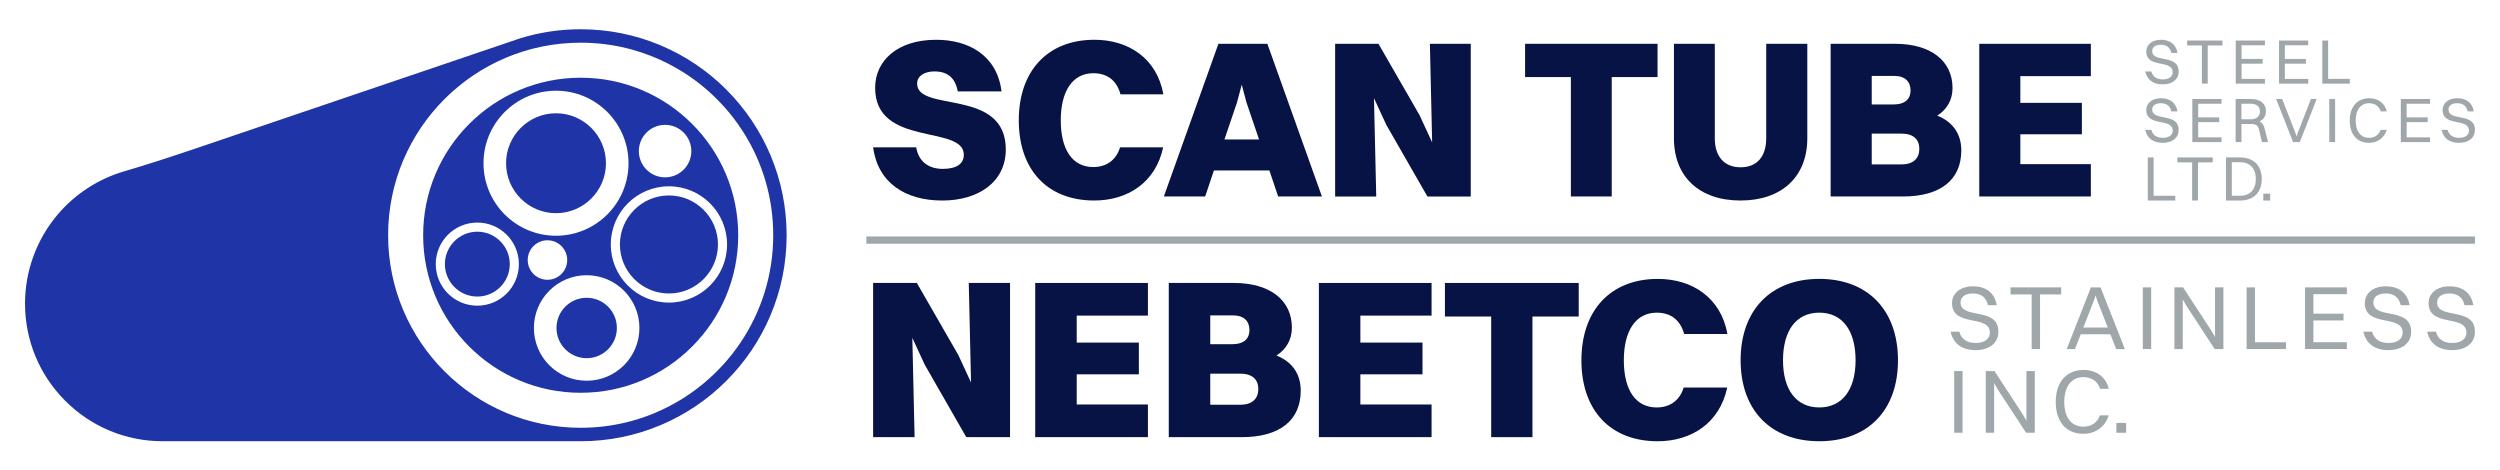
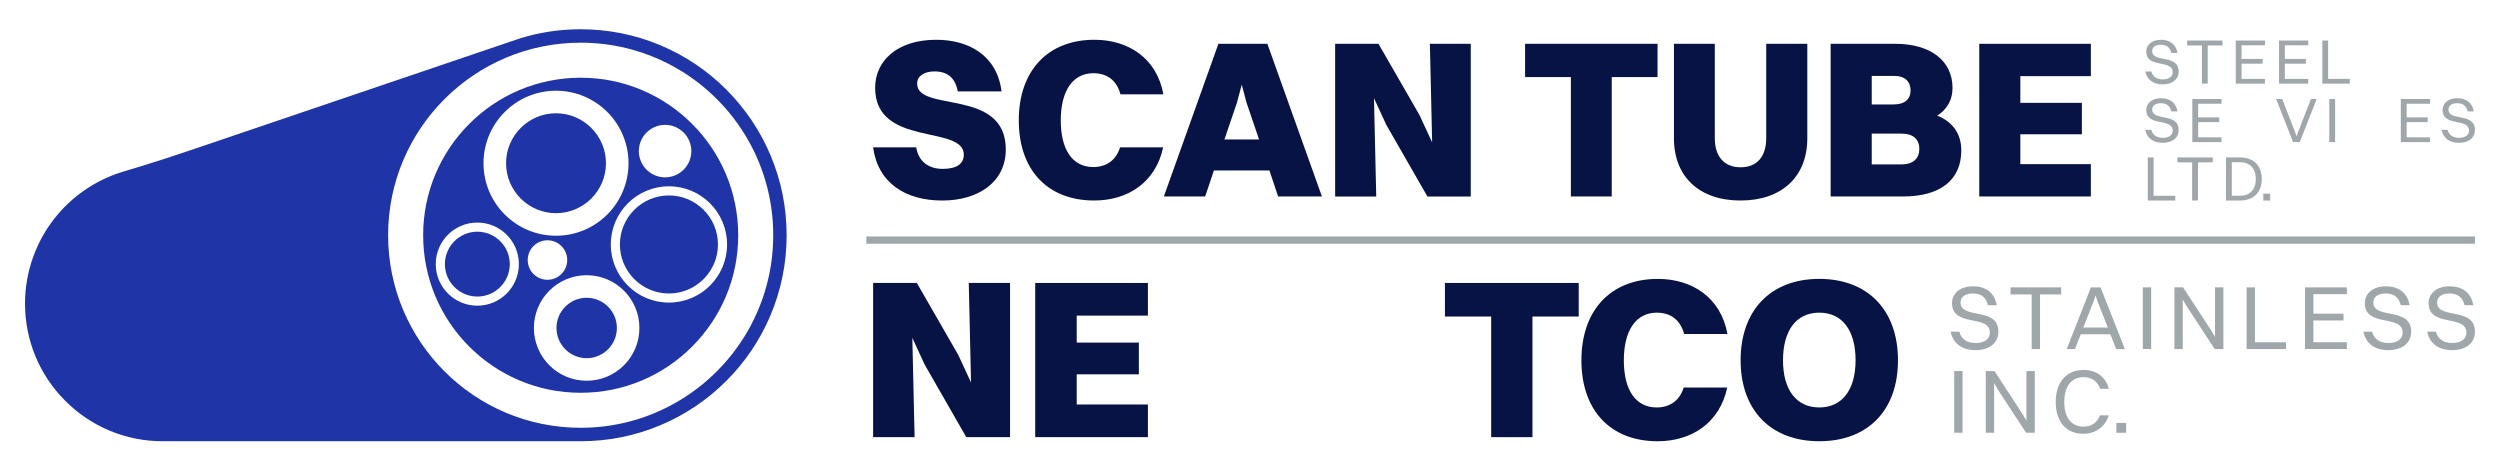
<svg xmlns="http://www.w3.org/2000/svg" id="Layer_4" data-name="Layer 4" viewBox="0 0 1397.45 263">
  <defs>
    <style> .cls-1 { fill: #1f34a7; } .cls-2 { fill: #061344; } .cls-3 { fill: #a0a7ab; } </style>
  </defs>
  <path class="cls-1" d="M386.85,69.24c-8.09-8.09-17.51-14.44-27.99-18.88-10.84-4.59-22.37-6.91-34.27-6.91s-23.43,2.33-34.27,6.91c-10.48,4.43-19.9,10.79-27.99,18.88-8.09,8.09-14.44,17.51-18.88,27.99-4.59,10.84-6.91,22.37-6.91,34.27s2.33,23.43,6.91,34.27c4.43,10.48,10.79,19.9,18.88,27.99,8.09,8.09,17.51,14.44,27.99,18.88,10.84,4.59,22.37,6.91,34.27,6.91s23.43-2.33,34.27-6.91c10.48-4.43,19.9-10.79,27.99-18.88,8.09-8.09,14.44-17.51,18.88-27.99,4.59-10.84,6.91-22.37,6.91-34.27s-2.33-23.43-6.91-34.27c-4.43-10.48-10.79-19.9-18.88-27.99ZM371.77,69.79c8.1,0,14.67,6.57,14.67,14.67s-6.57,14.67-14.67,14.67-14.67-6.57-14.67-14.67,6.57-14.67,14.67-14.67ZM266.81,170.87c-12.83,0-23.23-10.4-23.23-23.23s10.4-23.23,23.23-23.23,23.23,10.4,23.23,23.23-10.4,23.23-23.23,23.23ZM270.27,91.24c0-22.38,18.14-40.53,40.53-40.53s40.53,18.14,40.53,40.53-18.14,40.53-40.53,40.53-40.53-18.14-40.53-40.53ZM294.98,145.35c0-6.1,4.94-11.04,11.04-11.04s11.04,4.94,11.04,11.04-4.94,11.04-11.04,11.04-11.04-4.94-11.04-11.04ZM327.93,212.82c-16.29,0-29.49-13.2-29.49-29.49s13.2-29.49,29.49-29.49,29.49,13.2,29.49,29.49-13.2,29.49-29.49,29.49ZM373.92,169.14c-17.95,0-32.5-14.55-32.5-32.5s14.55-32.5,32.5-32.5,32.5,14.55,32.5,32.5-14.55,32.5-32.5,32.5ZM401.32,136.65c0,15.11-12.29,27.4-27.4,27.4s-27.4-12.29-27.4-27.4,12.29-27.4,27.4-27.4,27.4,12.29,27.4,27.4ZM406.01,50.08c-10.57-10.57-22.88-18.87-36.6-24.67-14.2-6.01-29.28-9.05-44.82-9.05-8.5,0-16.92.92-25.14,2.76v-.05s-1.25.34-1.25.34c-2.47.58-4.92,1.24-7.35,1.98l-178.83,60.71c-14.15,4.8-28.35,9.5-42.69,13.7-14.38,4.22-27.36,12.62-37.15,24.19-11.73,13.86-18.19,31.51-18.19,49.69,0,20.56,8.01,39.89,22.54,54.42,14.54,14.54,33.87,22.54,54.42,22.54h233.62c15.54,0,30.62-3.05,44.82-9.05,13.71-5.8,26.02-14.1,36.6-24.67,10.57-10.57,18.87-22.88,24.67-36.6,6.01-14.2,9.05-29.28,9.05-44.82s-3.05-30.62-9.05-44.82c-5.8-13.71-14.1-26.02-24.67-36.6ZM366.48,230.67c-.4.17-.81.34-1.21.5-4.05,1.65-8.22,3.07-12.5,4.23-.86.23-1.72.45-2.58.66-8.21,2-16.78,3.06-25.61,3.06-59.44,0-107.63-48.19-107.63-107.63s48.19-107.63,107.63-107.63c8.82,0,17.4,1.06,25.61,3.06.86.21,1.72.43,2.58.66,3.85,1.04,7.61,2.29,11.28,3.74,1.63.64,3.24,1.32,4.83,2.04,3.18,1.44,6.27,3.02,9.28,4.75,1.5.86,2.98,1.76,4.44,2.7.73.47,1.45.94,2.17,1.43,1.07.73,2.13,1.47,3.18,2.23,3.83,2.8,7.48,5.84,10.9,9.11,1.56,1.49,3.07,3.02,4.54,4.59.59.63,1.17,1.27,1.74,1.91.86.97,1.7,1.95,2.52,2.94.82,1,1.63,2.01,2.41,3.03.79,1.03,1.56,2.07,2.31,3.12,1,1.41,1.97,2.84,2.9,4.29.23.36.46.73.69,1.1,10.31,16.51,16.26,36.02,16.26,56.92,0,44.58-27.11,82.83-65.74,99.17ZM310.8,119.16c-15.4,0-27.92-12.53-27.92-27.92s12.53-27.92,27.92-27.92,27.92,12.53,27.92,27.92-12.53,27.92-27.92,27.92ZM344.82,183.33c0,9.31-7.57,16.88-16.88,16.88s-16.88-7.57-16.88-16.88,7.57-16.88,16.88-16.88,16.88,7.57,16.88,16.88ZM284.95,147.64c0,10-8.13,18.13-18.13,18.13s-18.13-8.13-18.13-18.13,8.13-18.13,18.13-18.13,18.13,8.13,18.13,18.13Z" />
  <g>
    <rect class="cls-3" x="484.26" y="132.19" width="899.2" height="4.05" />
    <g>
      <g>
        <path class="cls-2" d="M562.21,83.6c0,17.95-15.06,28.49-35.52,28.49s-35.89-9.66-38.65-29.74h24.1c1.26,7.78,6.78,12.05,14.81,12.05s11.8-3.01,11.8-7.91c0-16.94-49.57-4.02-49.57-37.4,0-15.06,12.3-26.86,34.14-26.86,18.07,0,34.01,8.66,36.52,28.86h-24.47c-1.38-7.53-5.65-11.17-13.05-11.17-5.77,0-9.66,2.64-9.66,6.78,0,16.44,49.57,2.13,49.57,36.9Z" />
        <path class="cls-2" d="M626.34,52.73c-2.13-7.78-7.4-11.8-15.19-11.8-11.55,0-18.2,9.91-18.2,26.35s6.53,26.1,18.2,26.1c7.28,0,12.8-3.89,14.93-11.04h24.1c-4.14,19.58-19.7,29.74-38.53,29.74-26.1,0-42.17-17.07-42.17-44.8s16.19-45.05,42.29-45.05c18.95,0,34.89,10.29,38.53,30.5h-23.97Z" />
        <path class="cls-2" d="M709.55,95.27h-31l-4.89,14.56h-23.09l30.5-85.34h27.36l30.5,85.34h-24.47l-4.89-14.56ZM684.45,77.95h19.33l-7.03-20.71-2.64-9.91-2.64,9.91-7.03,20.71Z" />
        <path class="cls-2" d="M746.32,24.49h24.22l22.97,39.91,7.03,15.19-1.26-55.09h22.84v85.34h-24.22l-22.97-40.03-6.9-14.93,1.26,54.97h-22.97V24.49Z" />
        <path class="cls-2" d="M878.09,43.07h-25.6v-18.57h74.04v18.57h-25.6v66.76h-22.84V43.07Z" />
        <path class="cls-2" d="M972.97,112.09c-23.09,0-37.27-13.3-37.27-34.76V24.49h22.84v52.83c0,10.17,5.27,16.19,14.43,16.19s14.31-6.02,14.31-16.19V24.49h22.97v52.83c0,21.46-14.31,34.76-37.27,34.76Z" />
        <path class="cls-2" d="M1023.29,24.49h36.14c19.83,0,32,9.54,32,24.72,0,6.78-3.26,12.05-8.53,15.44,8.53,3.39,13.43,10.04,13.43,19.45,0,16.44-11.67,25.73-32.63,25.73h-40.41V24.49ZM1046.26,42.44v15.94h12.17c6.65,0,9.54-3.26,9.54-7.78,0-4.89-3.01-8.16-9.04-8.16h-12.67ZM1046.26,74.69v17.19h16.82c6.53,0,9.79-3.51,9.79-8.66s-3.14-8.53-10.04-8.53h-16.57Z" />
        <path class="cls-2" d="M1106.37,24.49h62.37v18.07h-39.41v14.93h34.39v17.57h-34.39v16.69h39.41v18.07h-62.37V24.49Z" />
      </g>
      <g>
        <path class="cls-3" d="M1217.82,39.94c0,4.64-3.75,7.23-8.89,7.23s-8.71-2.37-9.78-7.23h3.4c.78,2.87,2.94,4.43,6.41,4.43s5.53-1.59,5.53-4c0-7.37-14.77-1.88-14.77-11.62,0-3.47,2.9-6.52,8.22-6.52,4.64,0,8.36,2.23,9.24,7.37h-3.44c-.74-3.19-2.8-4.57-5.88-4.57s-4.82,1.38-4.82,3.51c0,6.8,14.77,1.52,14.77,11.41Z" />
        <path class="cls-3" d="M1230.82,25.42h-8.25v-2.76h19.76v2.76h-8.25v21.32h-3.26v-21.32Z" />
        <path class="cls-3" d="M1249.73,22.66h16.33v2.66h-13.07v7.62h11.76v2.66h-11.76v8.5h13.07v2.66h-16.33v-24.09Z" />
        <path class="cls-3" d="M1273.93,22.66h16.33v2.66h-13.07v7.62h11.76v2.66h-11.76v8.5h13.07v2.66h-16.33v-24.09Z" />
        <path class="cls-3" d="M1298.12,22.66h3.26v21.43h12.11v2.66h-15.37v-24.09Z" />
        <path class="cls-3" d="M1217.82,72.61c0,4.64-3.75,7.23-8.89,7.23s-8.71-2.37-9.78-7.23h3.4c.78,2.87,2.94,4.43,6.41,4.43s5.53-1.59,5.53-4c0-7.37-14.77-1.88-14.77-11.62,0-3.47,2.9-6.52,8.22-6.52,4.64,0,8.36,2.23,9.24,7.37h-3.44c-.74-3.19-2.8-4.57-5.88-4.57s-4.82,1.38-4.82,3.51c0,6.8,14.77,1.52,14.77,11.41Z" />
        <path class="cls-3" d="M1225.47,55.33h16.33v2.66h-13.07v7.62h11.76v2.66h-11.76v8.5h13.07v2.66h-16.33v-24.09Z" />
-         <path class="cls-3" d="M1249.66,55.33h8.68c5.07,0,8.29,2.62,8.29,6.8,0,2.76-1.35,4.71-3.61,5.74,1.56.71,2.37,2.02,2.98,4.39l1.81,7.15h-3.44l-1.52-6.52c-.71-3.01-1.91-3.58-4.82-3.58h-5.1v10.1h-3.26v-24.09ZM1252.92,57.99v8.68h5.28c3.19,0,5.07-1.7,5.07-4.36s-1.88-4.32-4.99-4.32h-5.35Z" />
        <path class="cls-3" d="M1283.03,74.14l.71,2.13.71-2.13,7.33-18.81h3.22l-9.46,24.09h-3.75l-9.49-24.09h3.4l7.33,18.81Z" />
        <path class="cls-3" d="M1302.02,55.33h3.26v24.09h-3.26v-24.09Z" />
-         <path class="cls-3" d="M1330.78,62.27c-.89-2.94-3.4-4.57-6.48-4.57-4.71,0-7.51,3.68-7.51,9.71s2.76,9.63,7.51,9.63c2.98,0,5.38-1.52,6.41-4.43h3.44c-1.35,4.57-5.28,7.23-9.88,7.23-6.73,0-10.8-4.71-10.8-12.43s4.14-12.5,10.95-12.5c4.64,0,8.61,2.55,9.78,7.37h-3.4Z" />
        <path class="cls-3" d="M1342.01,55.33h16.33v2.66h-13.07v7.62h11.76v2.66h-11.76v8.5h13.07v2.66h-16.33v-24.09Z" />
        <path class="cls-3" d="M1383.45,72.61c0,4.64-3.75,7.23-8.89,7.23s-8.71-2.37-9.78-7.23h3.4c.78,2.87,2.94,4.43,6.41,4.43s5.53-1.59,5.53-4c0-7.37-14.77-1.88-14.77-11.62,0-3.47,2.9-6.52,8.22-6.52,4.64,0,8.36,2.23,9.25,7.37h-3.44c-.74-3.19-2.8-4.57-5.88-4.57s-4.82,1.38-4.82,3.51c0,6.8,14.77,1.52,14.77,11.41Z" />
        <path class="cls-3" d="M1200.57,88h3.26v21.43h12.11v2.66h-15.37v-24.09Z" />
        <path class="cls-3" d="M1225.36,90.76h-8.25v-2.76h19.76v2.76h-8.25v21.32h-3.26v-21.32Z" />
        <path class="cls-3" d="M1244.28,88h7.86c7.47,0,12.15,4.53,12.15,12.08s-4.68,12.01-12.15,12.01h-7.86v-24.09ZM1260.96,100.08c0-5.95-3.29-9.42-8.82-9.42h-4.6v18.77h4.6c5.53,0,8.82-3.47,8.82-9.35Z" />
        <path class="cls-3" d="M1265.14,108.26h3.83v3.83h-3.83v-3.83Z" />
      </g>
    </g>
    <g>
      <g>
        <path class="cls-2" d="M488.04,158.17h24.46l23.19,40.3,7.1,15.34-1.27-55.64h23.07v86.19h-24.46l-23.19-40.43-6.97-15.08,1.27,55.51h-23.19v-86.19Z" />
        <path class="cls-2" d="M578.67,158.17h62.99v18.25h-39.8v15.08h34.73v17.74h-34.73v16.86h39.8v18.25h-62.99v-86.19Z" />
-         <path class="cls-2" d="M653.32,158.17h36.5c20.03,0,32.32,9.63,32.32,24.97,0,6.84-3.29,12.17-8.62,15.59,8.62,3.42,13.56,10.14,13.56,19.65,0,16.6-11.79,25.98-32.95,25.98h-40.81v-86.19ZM676.51,176.3v16.1h12.29c6.72,0,9.63-3.3,9.63-7.86,0-4.94-3.04-8.24-9.13-8.24h-12.8ZM676.51,208.87v17.36h16.98c6.59,0,9.89-3.55,9.89-8.75s-3.17-8.62-10.14-8.62h-16.73Z" />
-         <path class="cls-2" d="M737.23,158.17h62.99v18.25h-39.8v15.08h34.73v17.74h-34.73v16.86h39.8v18.25h-62.99v-86.19Z" />
        <path class="cls-2" d="M833.55,176.93h-25.86v-18.76h74.78v18.76h-25.86v67.43h-23.07v-67.43Z" />
        <path class="cls-2" d="M941.41,186.69c-2.15-7.86-7.48-11.91-15.34-11.91-11.66,0-18.38,10.01-18.38,26.62s6.59,26.36,18.38,26.36c7.35,0,12.93-3.93,15.08-11.15h24.33c-4.18,19.77-19.9,30.04-38.91,30.04-26.36,0-42.59-17.24-42.59-45.25s16.35-45.5,42.71-45.5c19.14,0,35.23,10.39,38.91,30.8h-24.21Z" />
        <path class="cls-2" d="M972.97,201.39c0-28.01,16.86-45.5,43.98-45.5s43.98,17.49,43.98,45.5-16.86,45.25-43.98,45.25-43.98-17.36-43.98-45.25ZM1037.23,201.39c0-16.6-7.35-26.62-20.28-26.62s-20.28,10.01-20.28,26.62,7.48,26.36,20.28,26.36,20.28-9.89,20.28-26.36Z" />
      </g>
      <g>
        <path class="cls-3" d="M1117.06,185.38c0,6.64-5.38,10.34-12.73,10.34s-12.47-3.4-14-10.34h4.87c1.12,4.11,4.21,6.34,9.18,6.34s7.91-2.28,7.91-5.73c0-10.55-21.15-2.69-21.15-16.63,0-4.97,4.16-9.33,11.77-9.33,6.64,0,11.97,3.19,13.24,10.55h-4.92c-1.07-4.56-4.01-6.54-8.42-6.54s-6.9,1.98-6.9,5.02c0,9.74,21.15,2.18,21.15,16.33Z" />
        <path class="cls-3" d="M1135.67,164.59h-11.82v-3.96h28.3v3.96h-11.82v30.53h-4.67v-30.53Z" />
        <path class="cls-3" d="M1179.64,186.85h-16.53l-3.25,8.27h-4.61l13.54-34.48h5.38l13.59,34.48h-4.87l-3.25-8.27ZM1164.53,183.1h13.69l-5.83-14.91-1.01-3.04-1.01,3.04-5.83,14.91Z" />
        <path class="cls-3" d="M1197.79,160.63h4.67v34.48h-4.67v-34.48Z" />
        <path class="cls-3" d="M1215.44,160.63h4.87l15.87,24.34,1.98,3.4v-27.74h4.67v34.48h-4.87l-15.82-24.19-2.03-3.55v27.74h-4.67v-34.48Z" />
        <path class="cls-3" d="M1255.81,160.63h4.67v30.68h17.34v3.8h-22.01v-34.48Z" />
        <path class="cls-3" d="M1288.47,160.63h23.38v3.8h-18.71v10.9h16.84v3.8h-16.84v12.17h18.71v3.8h-23.38v-34.48Z" />
        <path class="cls-3" d="M1347.8,185.38c0,6.64-5.38,10.34-12.73,10.34s-12.48-3.4-14-10.34h4.87c1.12,4.11,4.21,6.34,9.18,6.34s7.91-2.28,7.91-5.73c0-10.55-21.15-2.69-21.15-16.63,0-4.97,4.16-9.33,11.77-9.33,6.64,0,11.97,3.19,13.24,10.55h-4.92c-1.07-4.56-4.01-6.54-8.42-6.54s-6.9,1.98-6.9,5.02c0,9.74,21.15,2.18,21.15,16.33Z" />
        <path class="cls-3" d="M1383.45,185.38c0,6.64-5.38,10.34-12.73,10.34s-12.48-3.4-14-10.34h4.87c1.12,4.11,4.21,6.34,9.18,6.34s7.91-2.28,7.91-5.73c0-10.55-21.15-2.69-21.15-16.63,0-4.97,4.16-9.33,11.76-9.33,6.64,0,11.97,3.19,13.24,10.55h-4.92c-1.06-4.56-4.01-6.54-8.42-6.54s-6.9,1.98-6.9,5.02c0,9.74,21.15,2.18,21.15,16.33Z" />
        <path class="cls-3" d="M1092.36,207.41h4.67v34.48h-4.67v-34.48Z" />
        <path class="cls-3" d="M1110.01,207.41h4.87l15.87,24.34,1.98,3.4v-27.74h4.67v34.48h-4.87l-15.82-24.19-2.03-3.55v27.74h-4.67v-34.48Z" />
        <path class="cls-3" d="M1173.91,217.35c-1.27-4.21-4.87-6.54-9.28-6.54-6.74,0-10.75,5.27-10.75,13.89s3.96,13.79,10.75,13.79c4.26,0,7.71-2.18,9.18-6.34h4.92c-1.93,6.54-7.56,10.34-14.15,10.34-9.63,0-15.47-6.74-15.47-17.8s5.93-17.9,15.67-17.9c6.64,0,12.32,3.65,14,10.55h-4.87Z" />
        <path class="cls-3" d="M1182.99,236.42h5.48v5.48h-5.48v-5.48Z" />
      </g>
    </g>
  </g>
</svg>